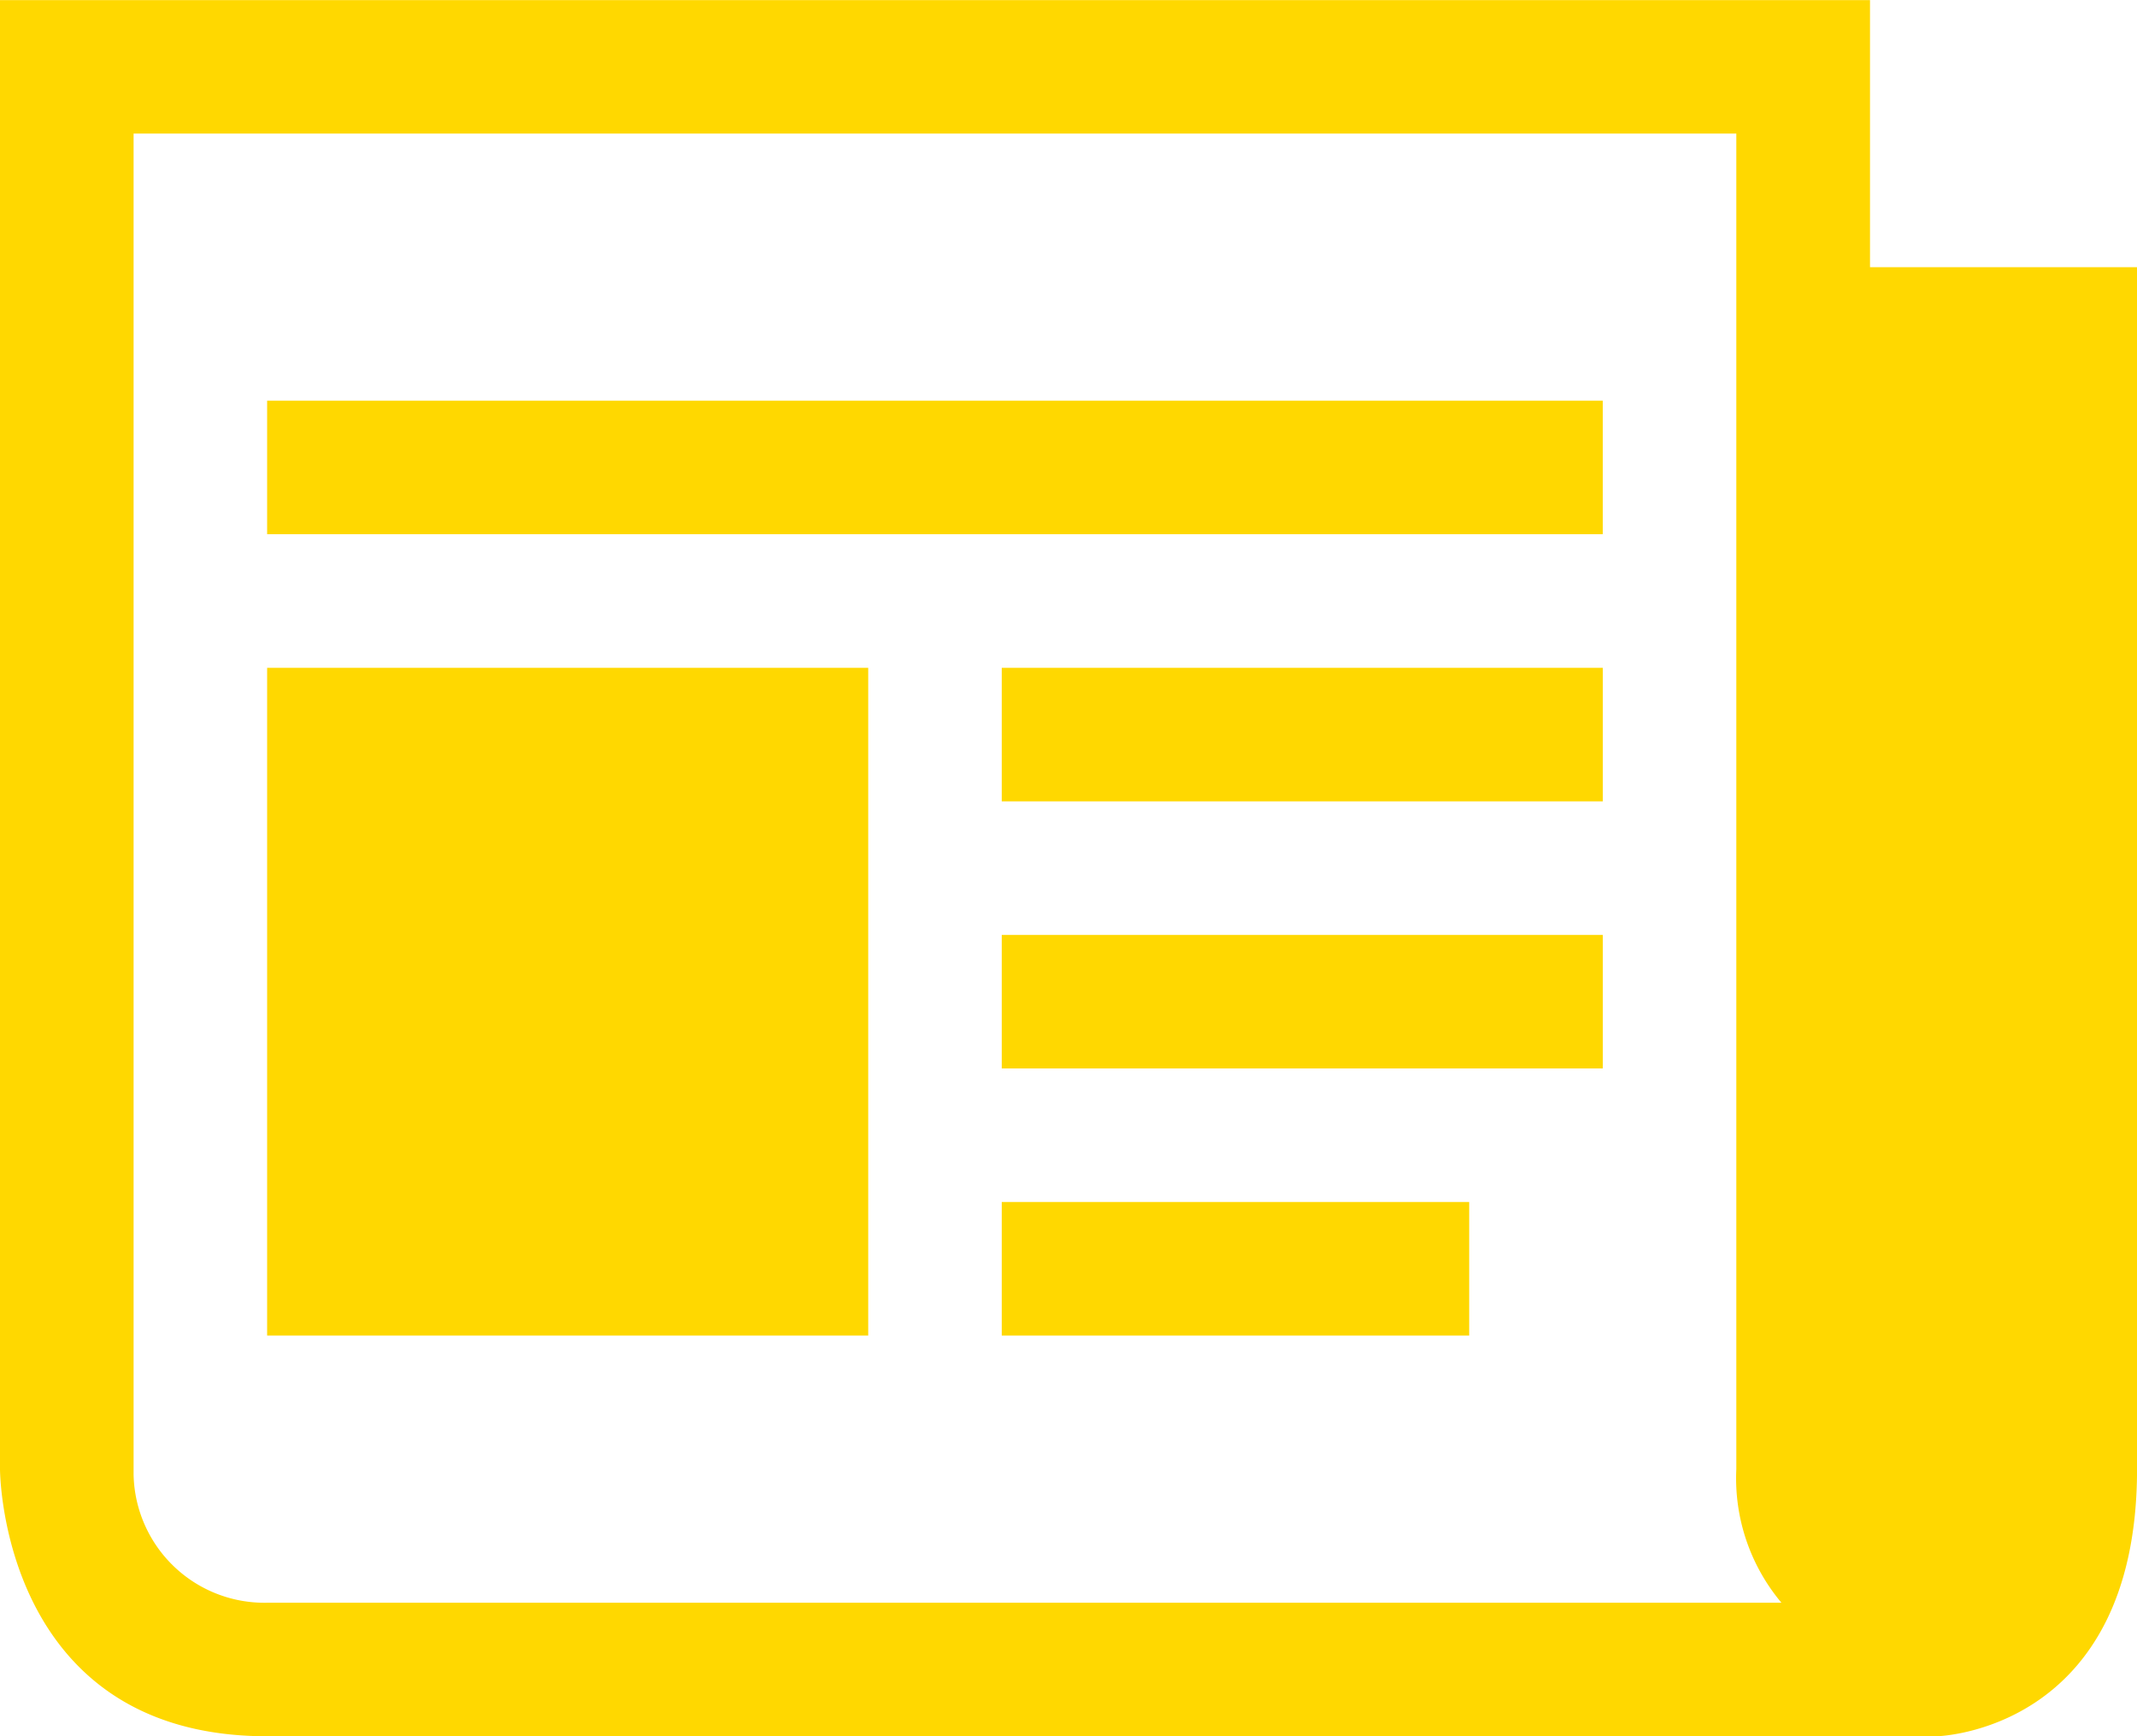
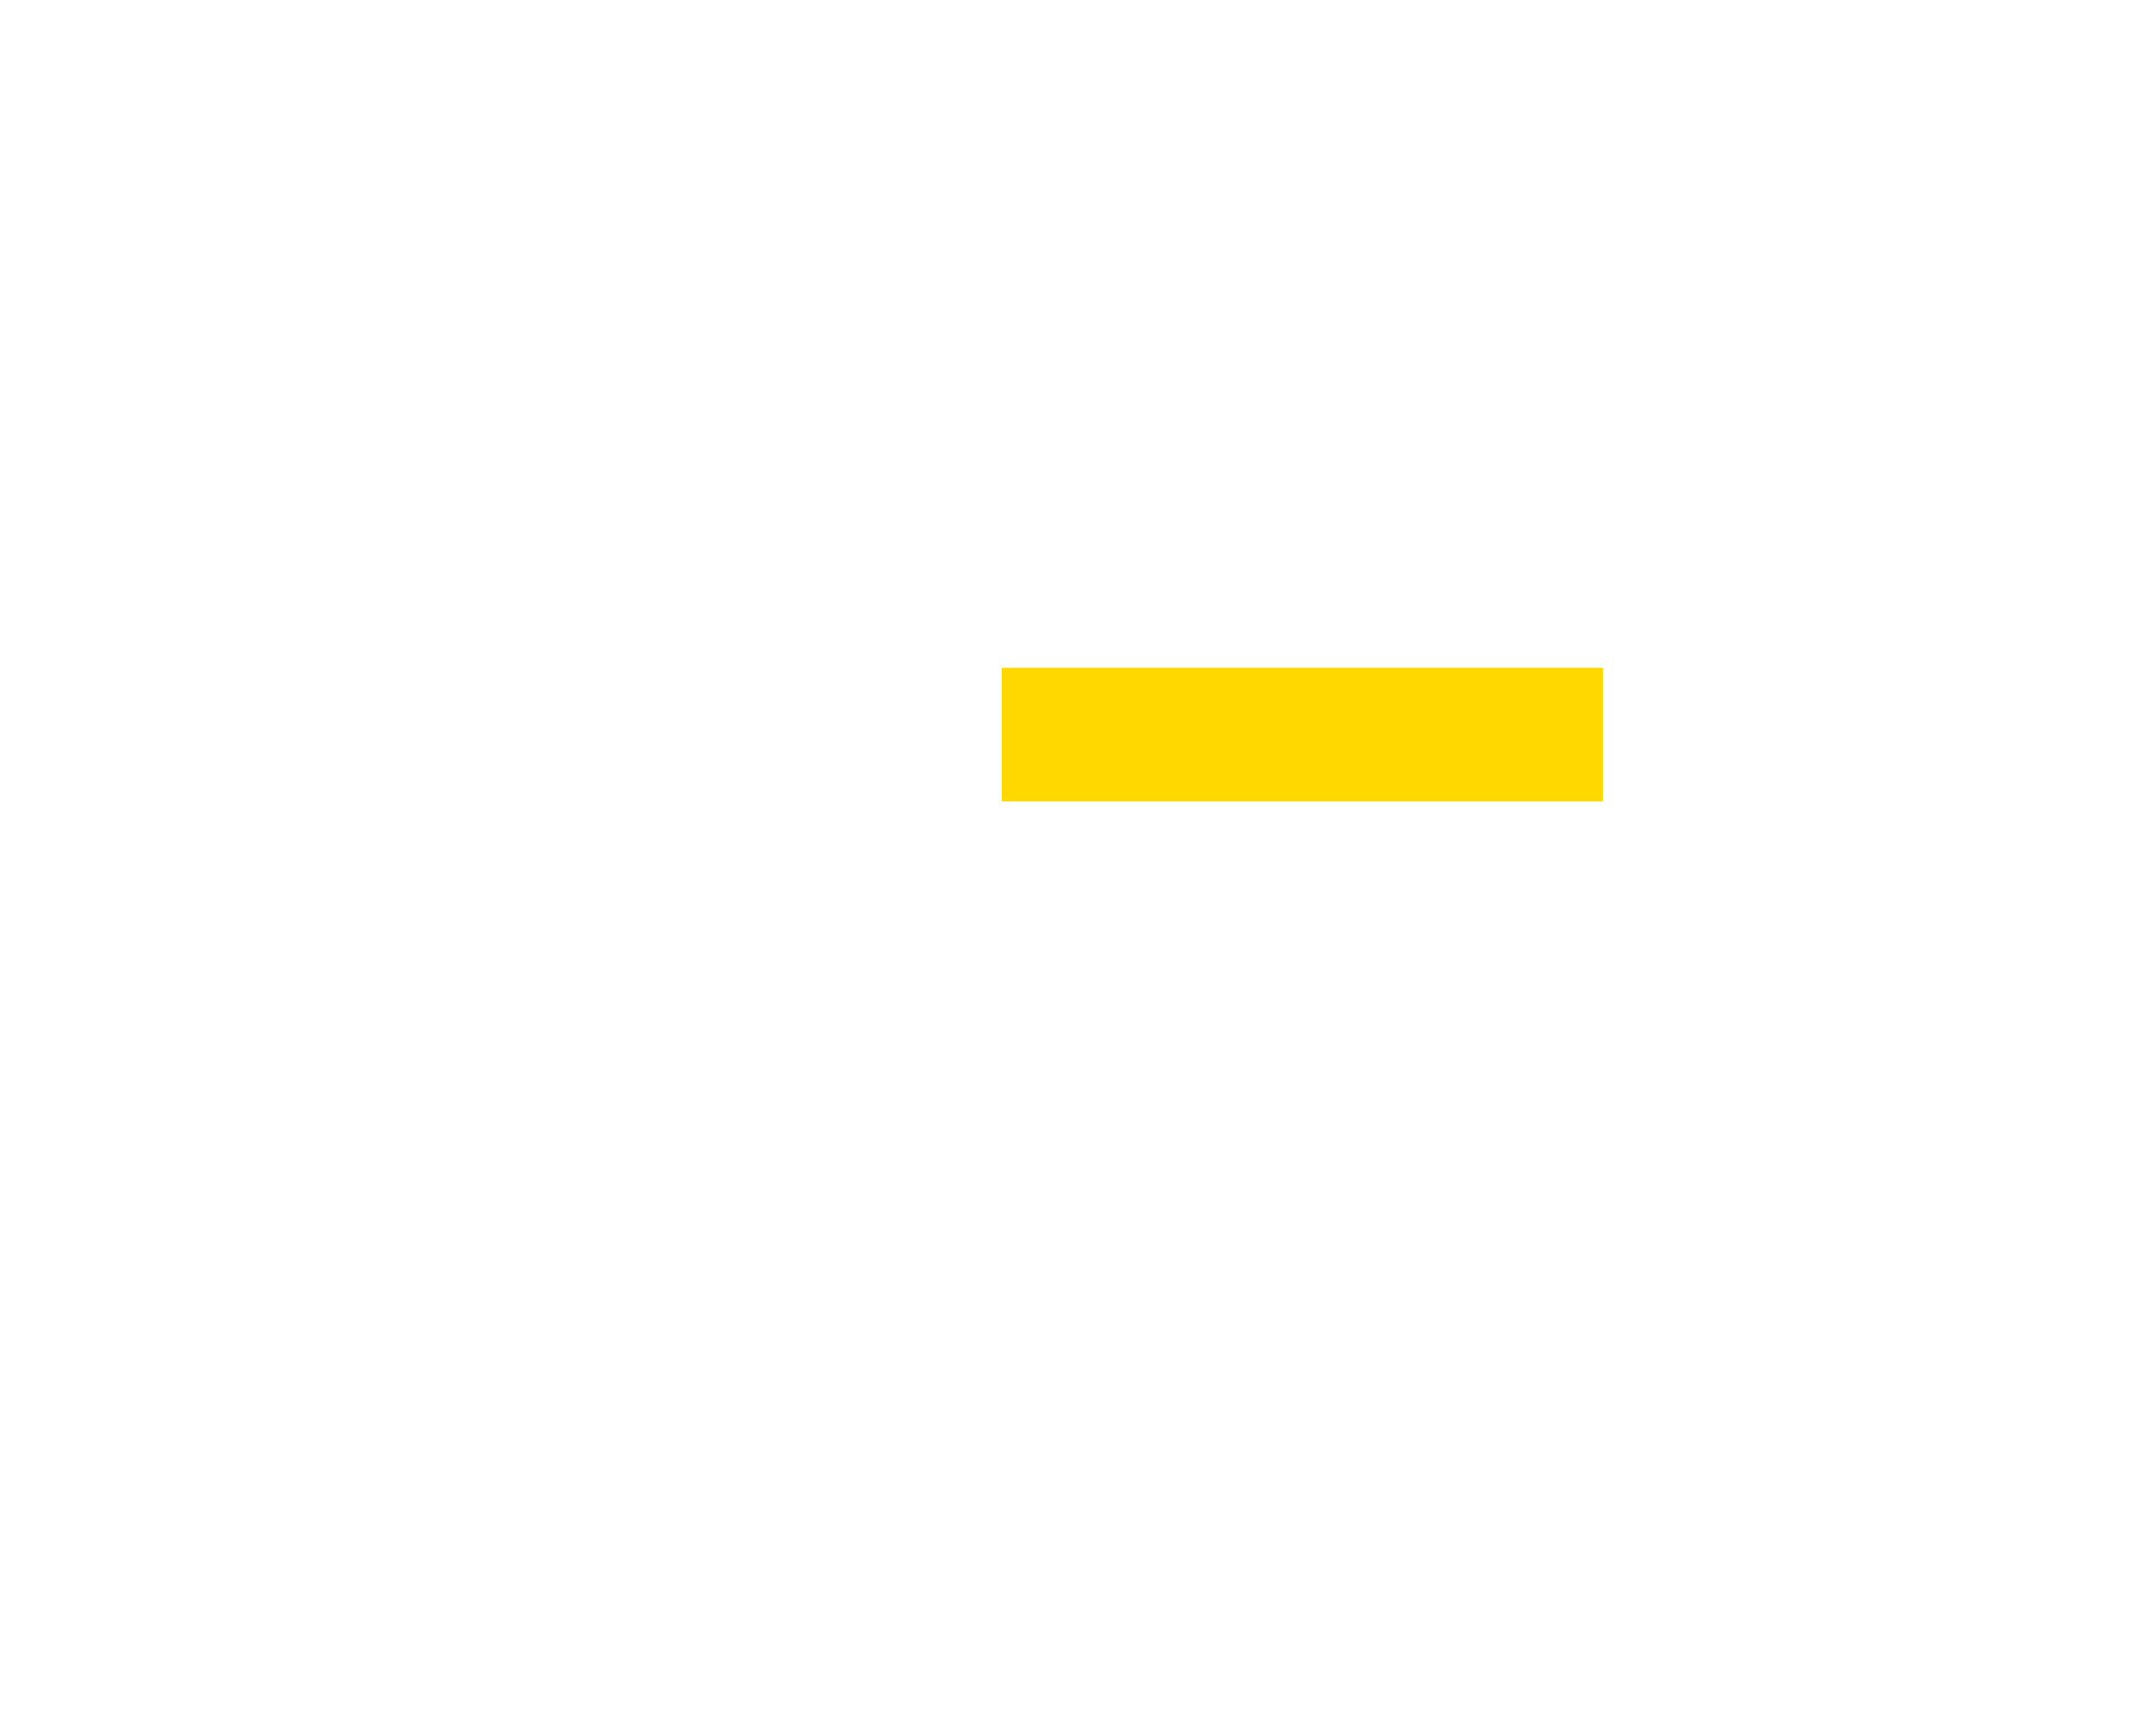
<svg xmlns="http://www.w3.org/2000/svg" id="news" width="44.374" height="36.055" viewBox="0 0 44.374 36.055">
  <defs>
    <clipPath id="clip-path">
      <rect id="長方形_2889" data-name="長方形 2889" width="44.374" height="36.055" fill="#ffd800" />
    </clipPath>
  </defs>
  <g id="グループ_3535" data-name="グループ 3535" clip-path="url(#clip-path)">
-     <path id="パス_3960" data-name="パス 3960" d="M47.7,17.374V11.828H8.87V42.335s0,5.546,5.547,5.546H49.085s4.16-.084,4.16-5.546V17.374ZM14.417,45.108a2.717,2.717,0,0,1-2.773-2.659q0-.057,0-.114V14.6h33.28V42.335a4.017,4.017,0,0,0,.937,2.773Z" transform="translate(-8.87 -11.826)" fill="#ffd800" />
-     <rect id="長方形_2884" data-name="長方形 2884" width="27.734" height="2.773" transform="translate(5.547 8.32)" fill="#ffd800" />
-     <rect id="長方形_2885" data-name="長方形 2885" width="9.706" height="2.773" transform="translate(20.801 24.961)" fill="#ffd800" />
-     <rect id="長方形_2886" data-name="長方形 2886" width="12.481" height="2.773" transform="translate(20.801 19.414)" fill="#ffd800" />
    <rect id="長方形_2887" data-name="長方形 2887" width="12.481" height="2.773" transform="translate(20.801 13.868)" fill="#ffd800" />
-     <rect id="長方形_2888" data-name="長方形 2888" width="12.481" height="13.866" transform="translate(5.547 13.868)" fill="#ffd800" />
  </g>
</svg>